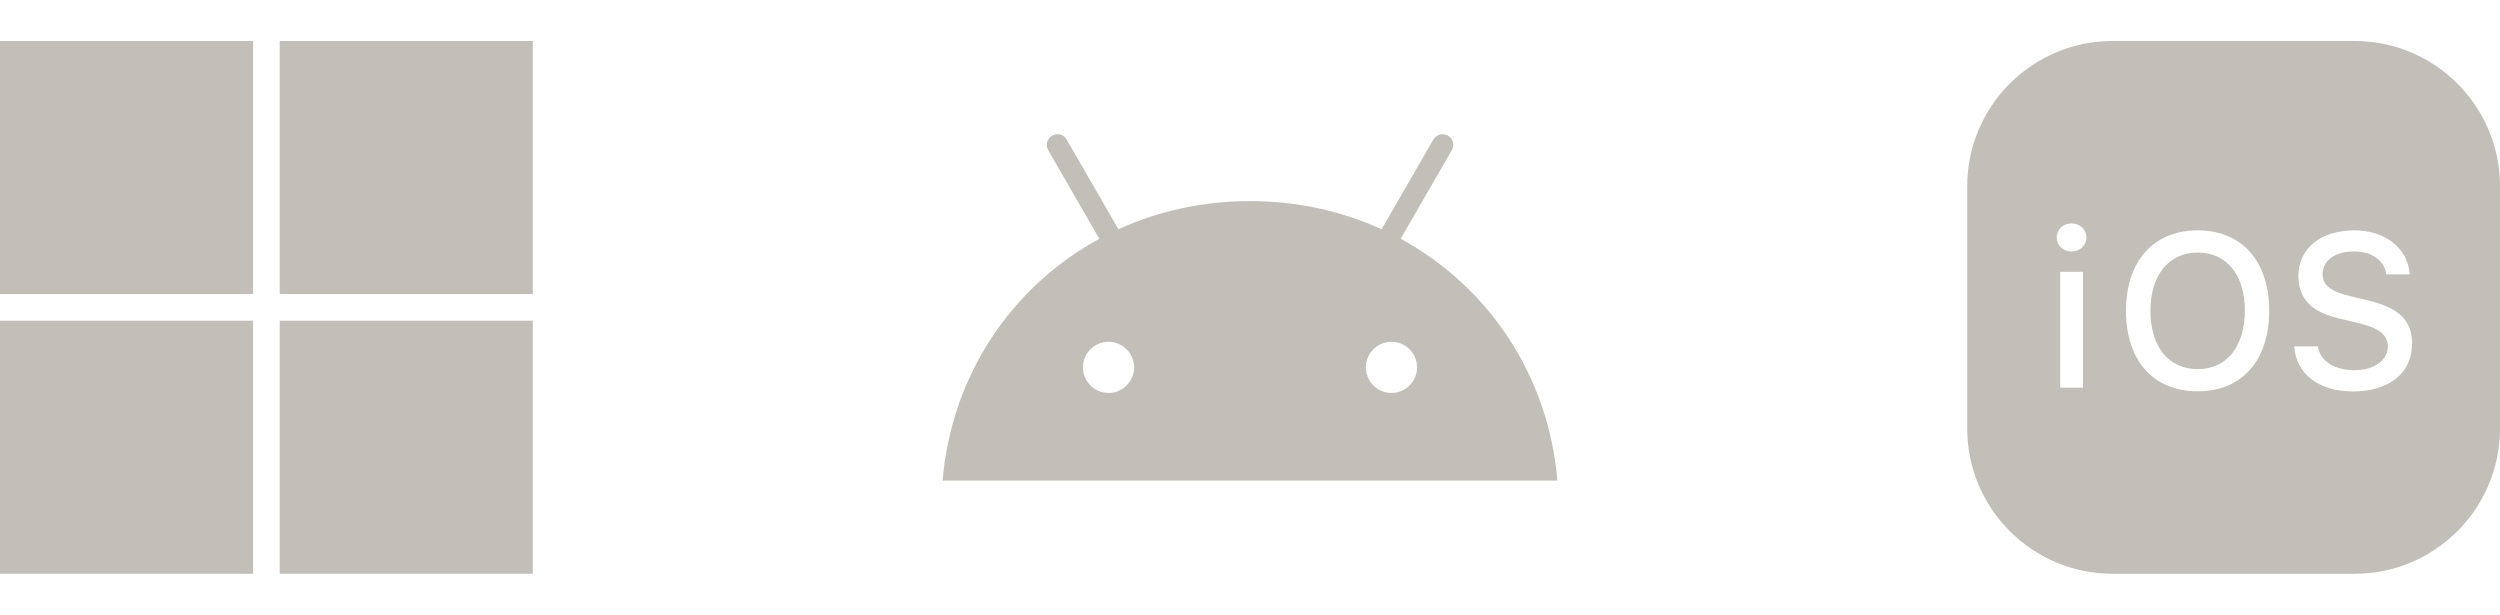
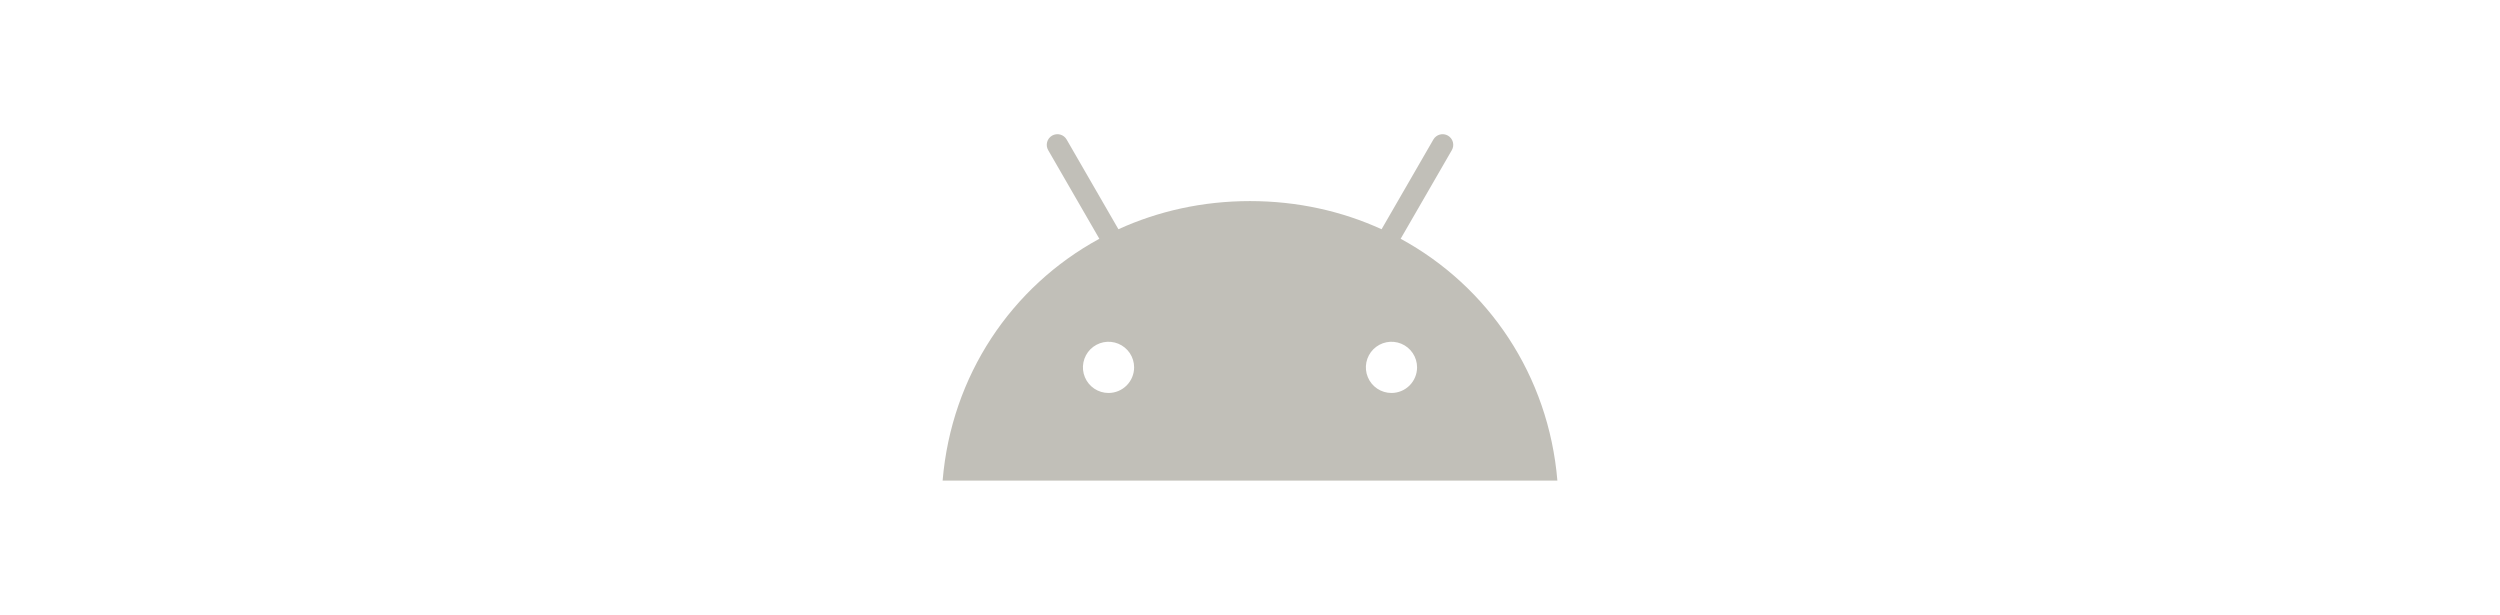
<svg xmlns="http://www.w3.org/2000/svg" width="122" height="30" viewBox="0 0 122 30" fill="none">
-   <path d="M12.35 28H0V15.65H12.35V28ZM26 15.65V28H13.65V15.65H26ZM12.35 14.35H0V2H12.35V14.35ZM26 14.35H13.65V2H26V14.35Z" fill="#C1BFB8" />
  <path d="M67.904 19.177C67.657 19.177 67.415 19.104 67.21 18.967C67.004 18.829 66.844 18.634 66.75 18.406C66.655 18.178 66.63 17.927 66.678 17.684C66.727 17.442 66.846 17.219 67.02 17.044C67.195 16.87 67.417 16.751 67.66 16.702C67.902 16.654 68.153 16.679 68.382 16.773C68.61 16.868 68.805 17.028 68.942 17.233C69.08 17.439 69.153 17.68 69.153 17.927C69.153 18.259 69.021 18.576 68.787 18.811C68.553 19.045 68.235 19.177 67.904 19.177ZM54.096 19.177C53.849 19.177 53.608 19.104 53.402 18.967C53.197 18.829 53.036 18.634 52.942 18.406C52.847 18.178 52.822 17.927 52.871 17.684C52.919 17.442 53.038 17.219 53.212 17.044C53.387 16.87 53.61 16.751 53.852 16.702C54.094 16.654 54.346 16.679 54.574 16.773C54.802 16.868 54.997 17.028 55.135 17.233C55.272 17.439 55.345 17.68 55.345 17.927C55.345 18.259 55.213 18.576 54.979 18.811C54.745 19.045 54.428 19.177 54.096 19.177ZM68.352 11.652L70.849 7.328C70.883 7.269 70.905 7.204 70.914 7.136C70.923 7.069 70.918 7 70.901 6.934C70.883 6.868 70.853 6.806 70.811 6.752C70.77 6.698 70.718 6.653 70.659 6.618C70.6 6.584 70.535 6.562 70.467 6.553C70.399 6.544 70.331 6.549 70.265 6.566C70.199 6.584 70.137 6.614 70.083 6.656C70.029 6.697 69.983 6.749 69.949 6.808L67.421 11.187C65.488 10.304 63.317 9.813 61 9.813C58.683 9.813 56.512 10.305 54.579 11.187L52.051 6.808C52.017 6.749 51.972 6.697 51.918 6.656C51.864 6.614 51.802 6.584 51.736 6.566C51.67 6.548 51.601 6.544 51.534 6.553C51.466 6.562 51.401 6.584 51.342 6.618C51.283 6.652 51.231 6.697 51.189 6.752C51.148 6.806 51.117 6.867 51.1 6.933C51.082 6.999 51.078 7.068 51.086 7.136C51.095 7.203 51.117 7.268 51.151 7.327L53.648 11.652C49.361 13.984 46.429 18.324 46 23.452H76C75.571 18.324 72.639 13.984 68.352 11.652Z" fill="#C1BFB8" />
-   <path fill-rule="evenodd" clip-rule="evenodd" d="M96 9.091C96 5.179 99.179 2 103.091 2H114.909C118.821 2 122 5.179 122 9.091V20.909C122 24.821 118.821 28 114.909 28H103.091C99.179 28 96 24.821 96 20.909V9.091ZM101.814 11.591C101.814 11.201 101.507 10.905 101.093 10.905C100.674 10.905 100.367 11.201 100.367 11.591C100.367 11.975 100.674 12.271 101.093 12.271C101.507 12.271 101.814 11.975 101.814 11.591ZM107.25 11.242C109.407 11.242 110.737 12.748 110.737 15.165C110.737 17.576 109.419 19.095 107.25 19.095C105.07 19.095 103.747 17.582 103.747 15.165C103.747 12.742 105.1 11.242 107.25 11.242ZM117.591 13.392C117.52 12.128 116.411 11.242 114.892 11.242C113.255 11.242 112.161 12.128 112.161 13.464C112.161 14.563 112.782 15.219 114.135 15.538L115.104 15.769C116.097 16.005 116.528 16.347 116.528 16.915C116.528 17.582 115.843 18.067 114.909 18.067C113.911 18.067 113.214 17.612 113.113 16.903H111.96C112.043 18.244 113.16 19.101 114.82 19.101C116.599 19.101 117.71 18.203 117.71 16.767C117.71 15.638 117.078 15.018 115.536 14.657L114.714 14.456C113.733 14.226 113.343 13.918 113.343 13.386C113.343 12.707 113.952 12.271 114.873 12.271C115.748 12.271 116.345 12.701 116.457 13.392H117.591ZM107.25 12.324C105.838 12.324 104.941 13.428 104.941 15.165C104.941 16.896 105.808 18.014 107.25 18.014C108.674 18.014 109.549 16.896 109.549 15.165C109.549 13.428 108.674 12.324 107.25 12.324ZM101.65 13.263H100.538V18.918H101.65V13.263Z" fill="#C1BFB8" />
</svg>